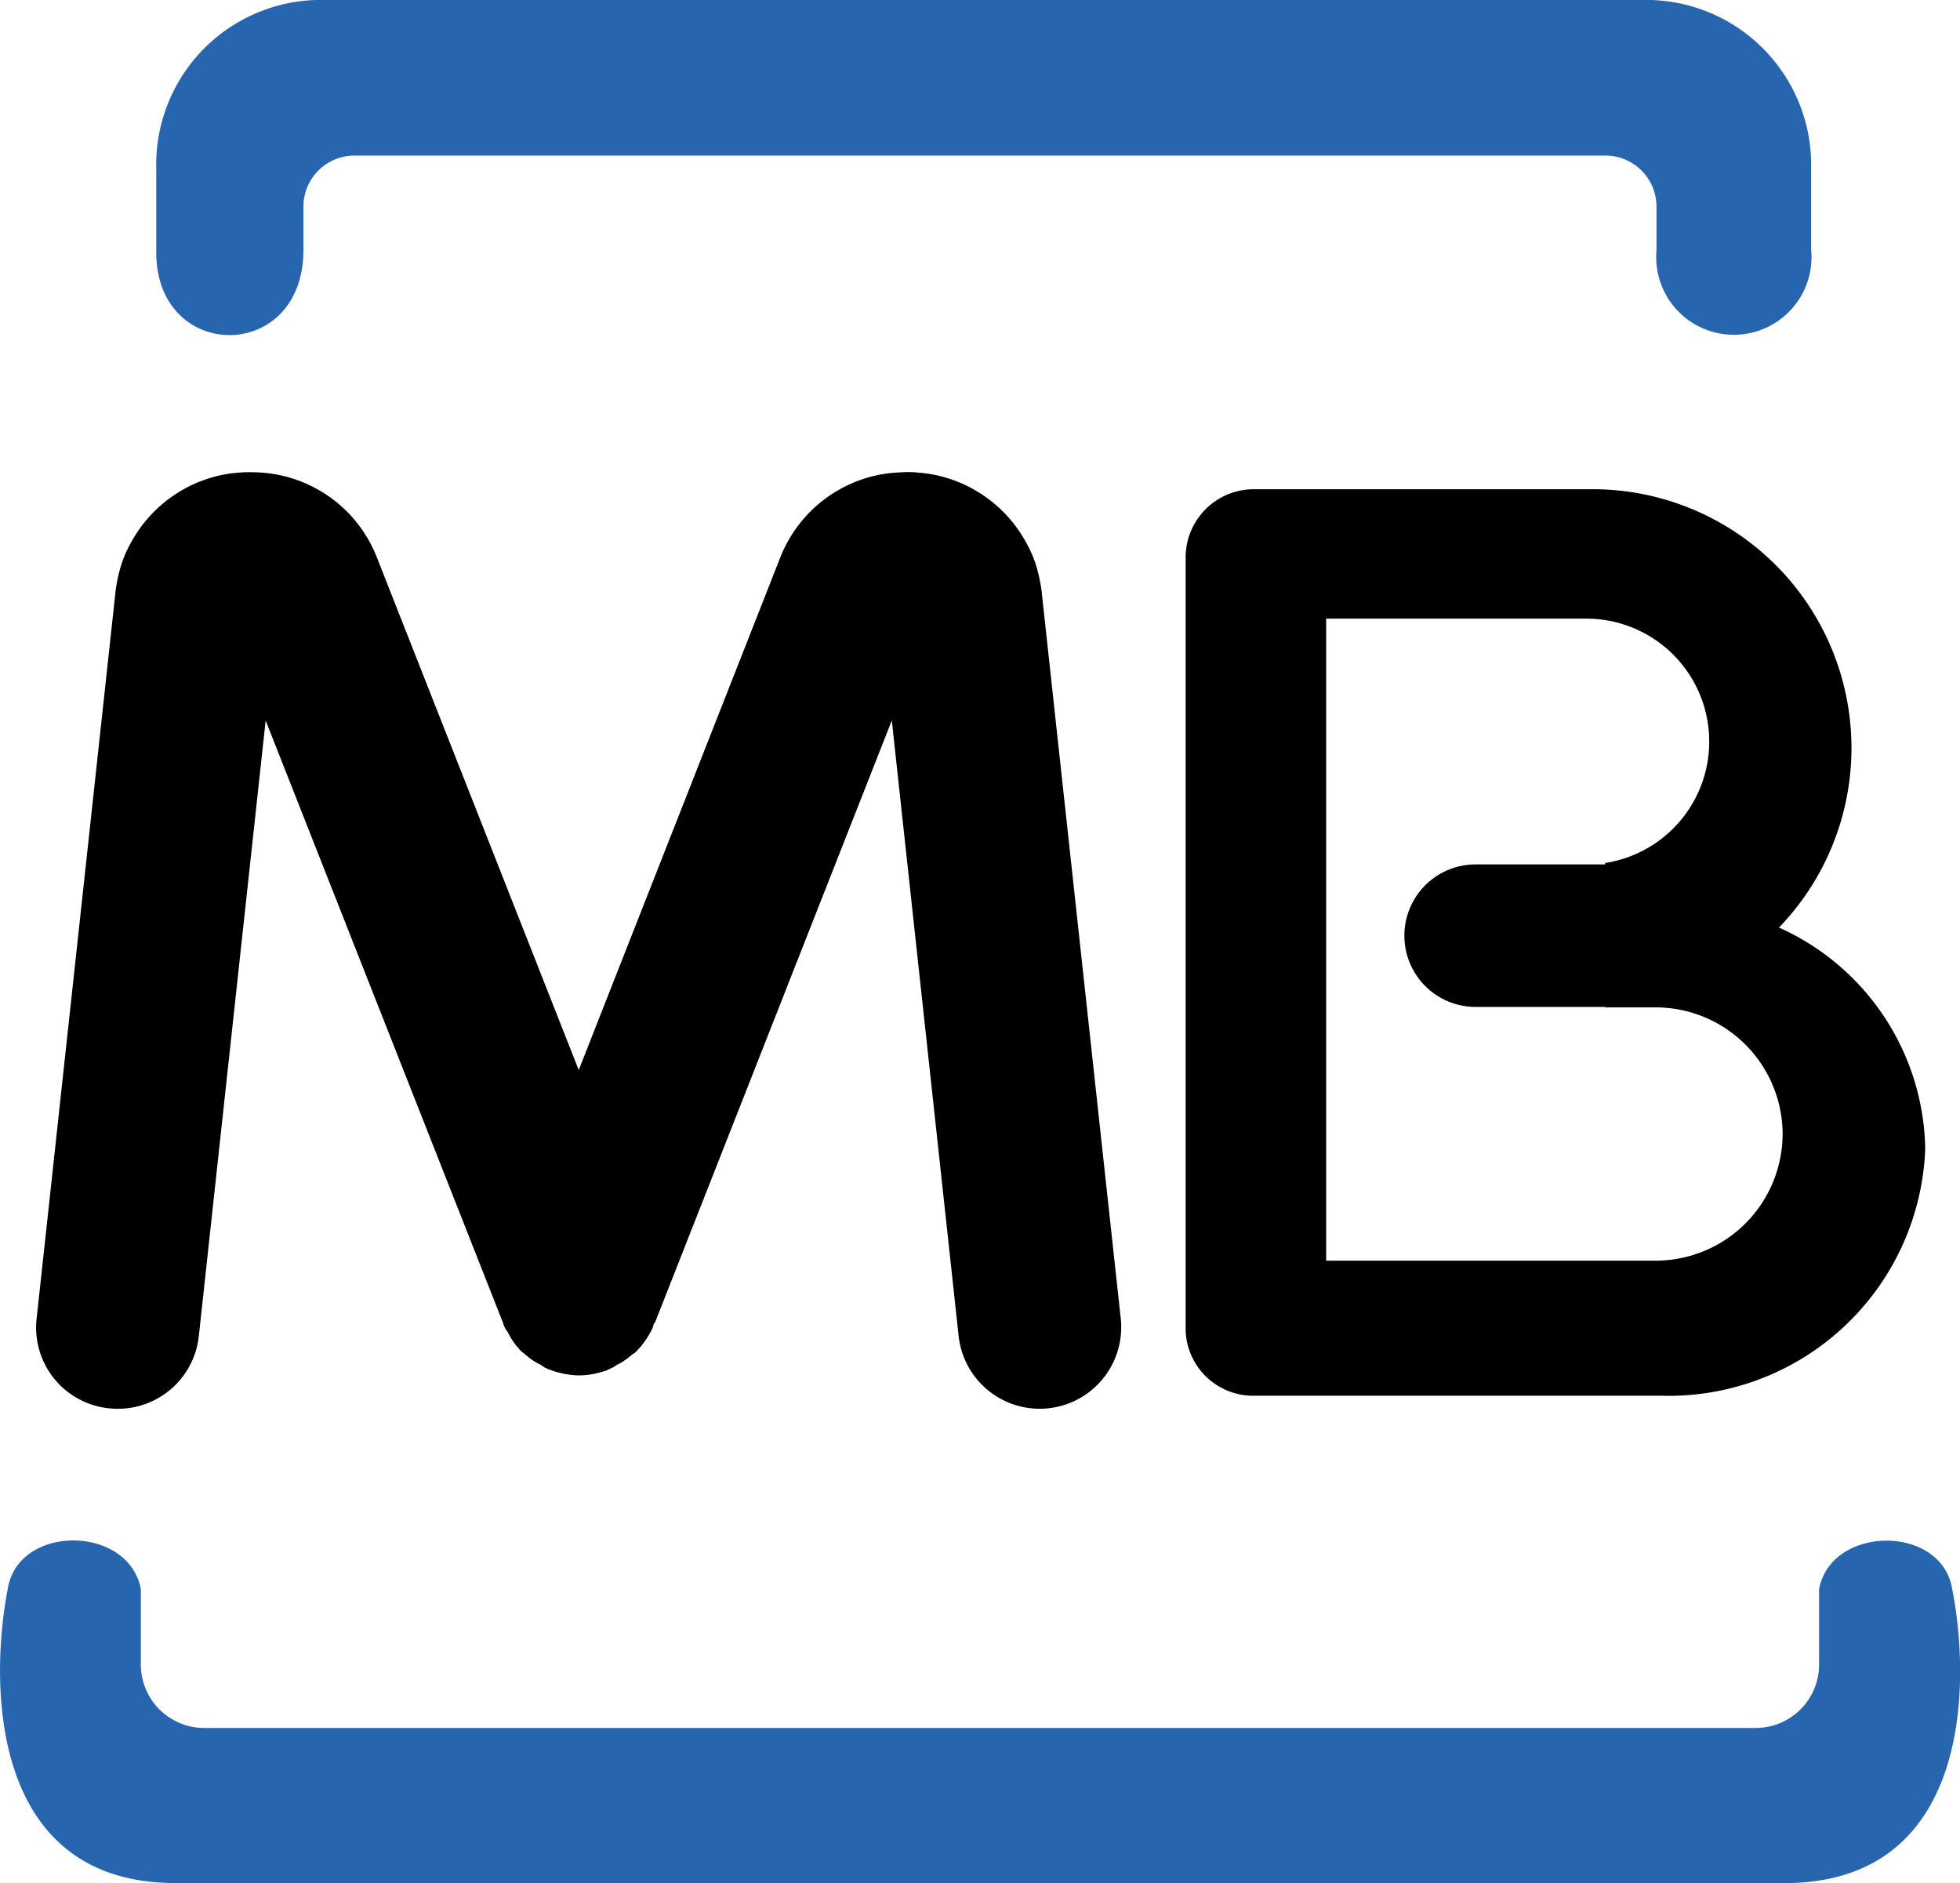
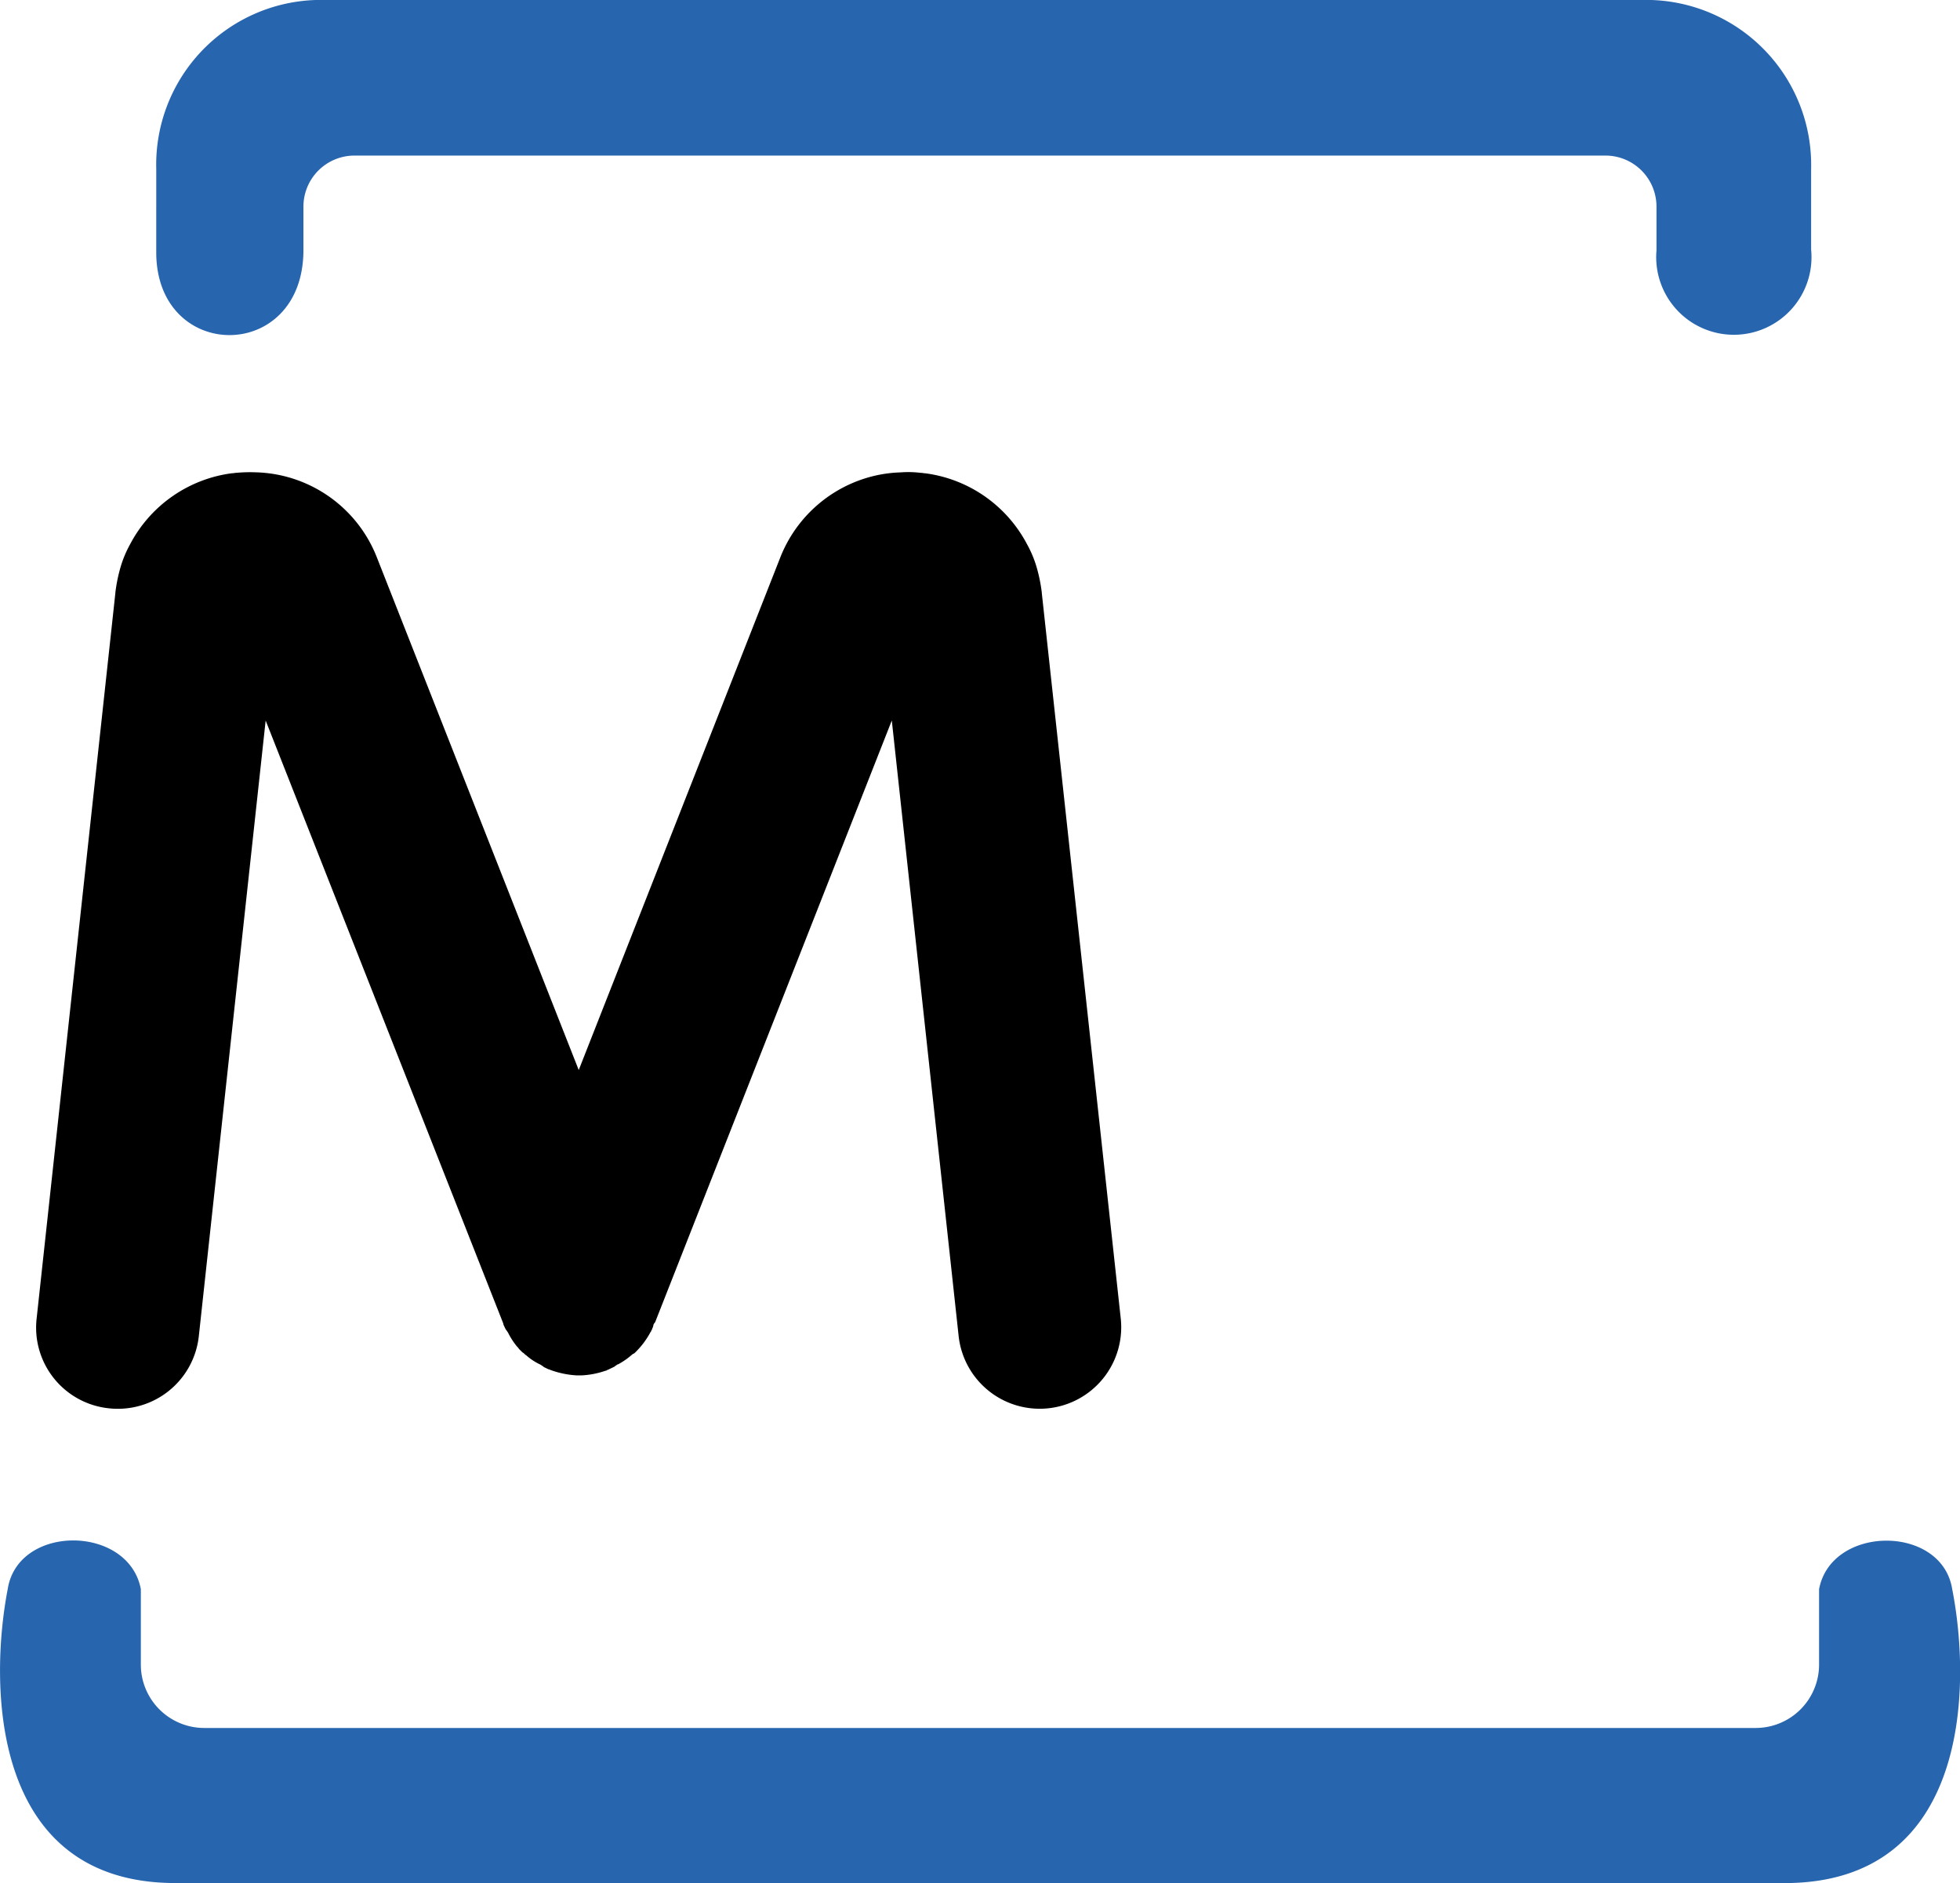
<svg xmlns="http://www.w3.org/2000/svg" width="47.58" height="45.72" viewBox="0 0 47.58 45.72">
  <defs>
    <clipPath id="clip-path">
      <rect id="Rectangle_5841" data-name="Rectangle 5841" width="47.583" height="45.717" fill="none" />
    </clipPath>
    <clipPath id="clip-logo_mb">
      <rect width="47.58" height="45.72" />
    </clipPath>
  </defs>
  <g id="logo_mb" clip-path="url(#clip-logo_mb)">
    <g id="Group_18691" data-name="Group 18691">
      <g id="Group_18495" data-name="Group 18495" transform="translate(0)" clip-path="url(#clip-path)">
-         <path id="Path_26634" data-name="Path 26634" d="M263.62,104.7H255.4a1.656,1.656,0,0,0-1.656,1.645v18.786a1.641,1.641,0,0,0,1.679,1.577h9.867a6.231,6.231,0,0,0,6.408-6,6,6,0,0,0-3.55-5.366A6.282,6.282,0,0,0,263.62,104.7m4.616,15.655a3.084,3.084,0,0,1-3.074,3.074h-8.007V107.842h6.317a2.984,2.984,0,0,1,.454,5.933v.034h-3.142a1.73,1.73,0,0,0,0,3.46h3.142v.011h1.236a3.084,3.084,0,0,1,3.074,3.074" transform="translate(-224.962 -92.823)" />
        <path id="Path_26635" data-name="Path 26635" d="M9.5,123.764a1.977,1.977,0,0,0,2.178-1.758l1.622-14.94,5.762,14.623.011.034v.011l.011.023.011.023.011.023.011.023.011.023.011.011.023.034.023.034.011.023a1.8,1.8,0,0,0,.2.306l.011.011c.023.023.034.045.057.068s.034.034.045.045a.247.247,0,0,0,.057.045.3.3,0,0,0,.068.057l.011.011a1.443,1.443,0,0,0,.306.2l.023.011.034.023.034.023.011.011.023.011.023.011.023.011.023.011.023.011h.011l.023.011a2.2,2.2,0,0,0,.646.136h.125a2.091,2.091,0,0,0,.578-.113h.011l.023-.011.011-.011h.011l.023-.011.023-.011.023-.011.023-.011.023-.011.023-.011.023-.011.011-.011.034-.023.034-.023h.011a1.825,1.825,0,0,0,.34-.238l.034-.023h.011a1.987,1.987,0,0,0,.4-.522l.011-.011.011-.034.011-.011.011-.034.011-.023.011-.034v-.011l.011-.034.023-.034.011-.011L28.5,107.065l1.622,14.94a1.979,1.979,0,1,0,3.936-.42l-1.917-17.617v-.011a3.912,3.912,0,0,0-.125-.613,2.738,2.738,0,0,0-.238-.567,3.271,3.271,0,0,0-2.461-1.713c-.034,0-.068-.011-.113-.011a2.466,2.466,0,0,0-.5-.011h-.011a3.214,3.214,0,0,0-.6.079,3.264,3.264,0,0,0-2.3,1.985L20.9,115.551,16,103.106a3.25,3.25,0,0,0-2.9-2.065h-.011a3.664,3.664,0,0,0-.5.011c-.034,0-.068.011-.113.011a3.271,3.271,0,0,0-2.461,1.713,2.738,2.738,0,0,0-.238.567,3.913,3.913,0,0,0-.125.613v.011L7.74,121.586A1.969,1.969,0,0,0,9.5,123.764" transform="translate(-6.851 -89.573)" />
        <path id="Path_26636" data-name="Path 26636" d="M9.77,0H40.087a4.008,4.008,0,0,1,3.879,4.1V6.058a1.885,1.885,0,1,1-3.754.023V5.014a1.239,1.239,0,0,0-1.236-1.237H8.6A1.239,1.239,0,0,0,7.366,5.014V6.069c0,2.757-3.573,2.734-3.573.057V4.1A4,4,0,0,1,7.661,0ZM23.664,45.717H43.319c4.491,0,4.537-4.776,4.072-7.135-.25-1.577-2.938-1.565-3.232,0v1.838a1.539,1.539,0,0,1-1.531,1.531H4.95a1.539,1.539,0,0,1-1.531-1.531V38.581c-.295-1.565-2.983-1.588-3.232,0-.454,2.36-.408,7.135,4.072,7.135H23.664Z" transform="translate(0)" fill="#2765af" fill-rule="evenodd" />
      </g>
    </g>
  </g>
</svg>